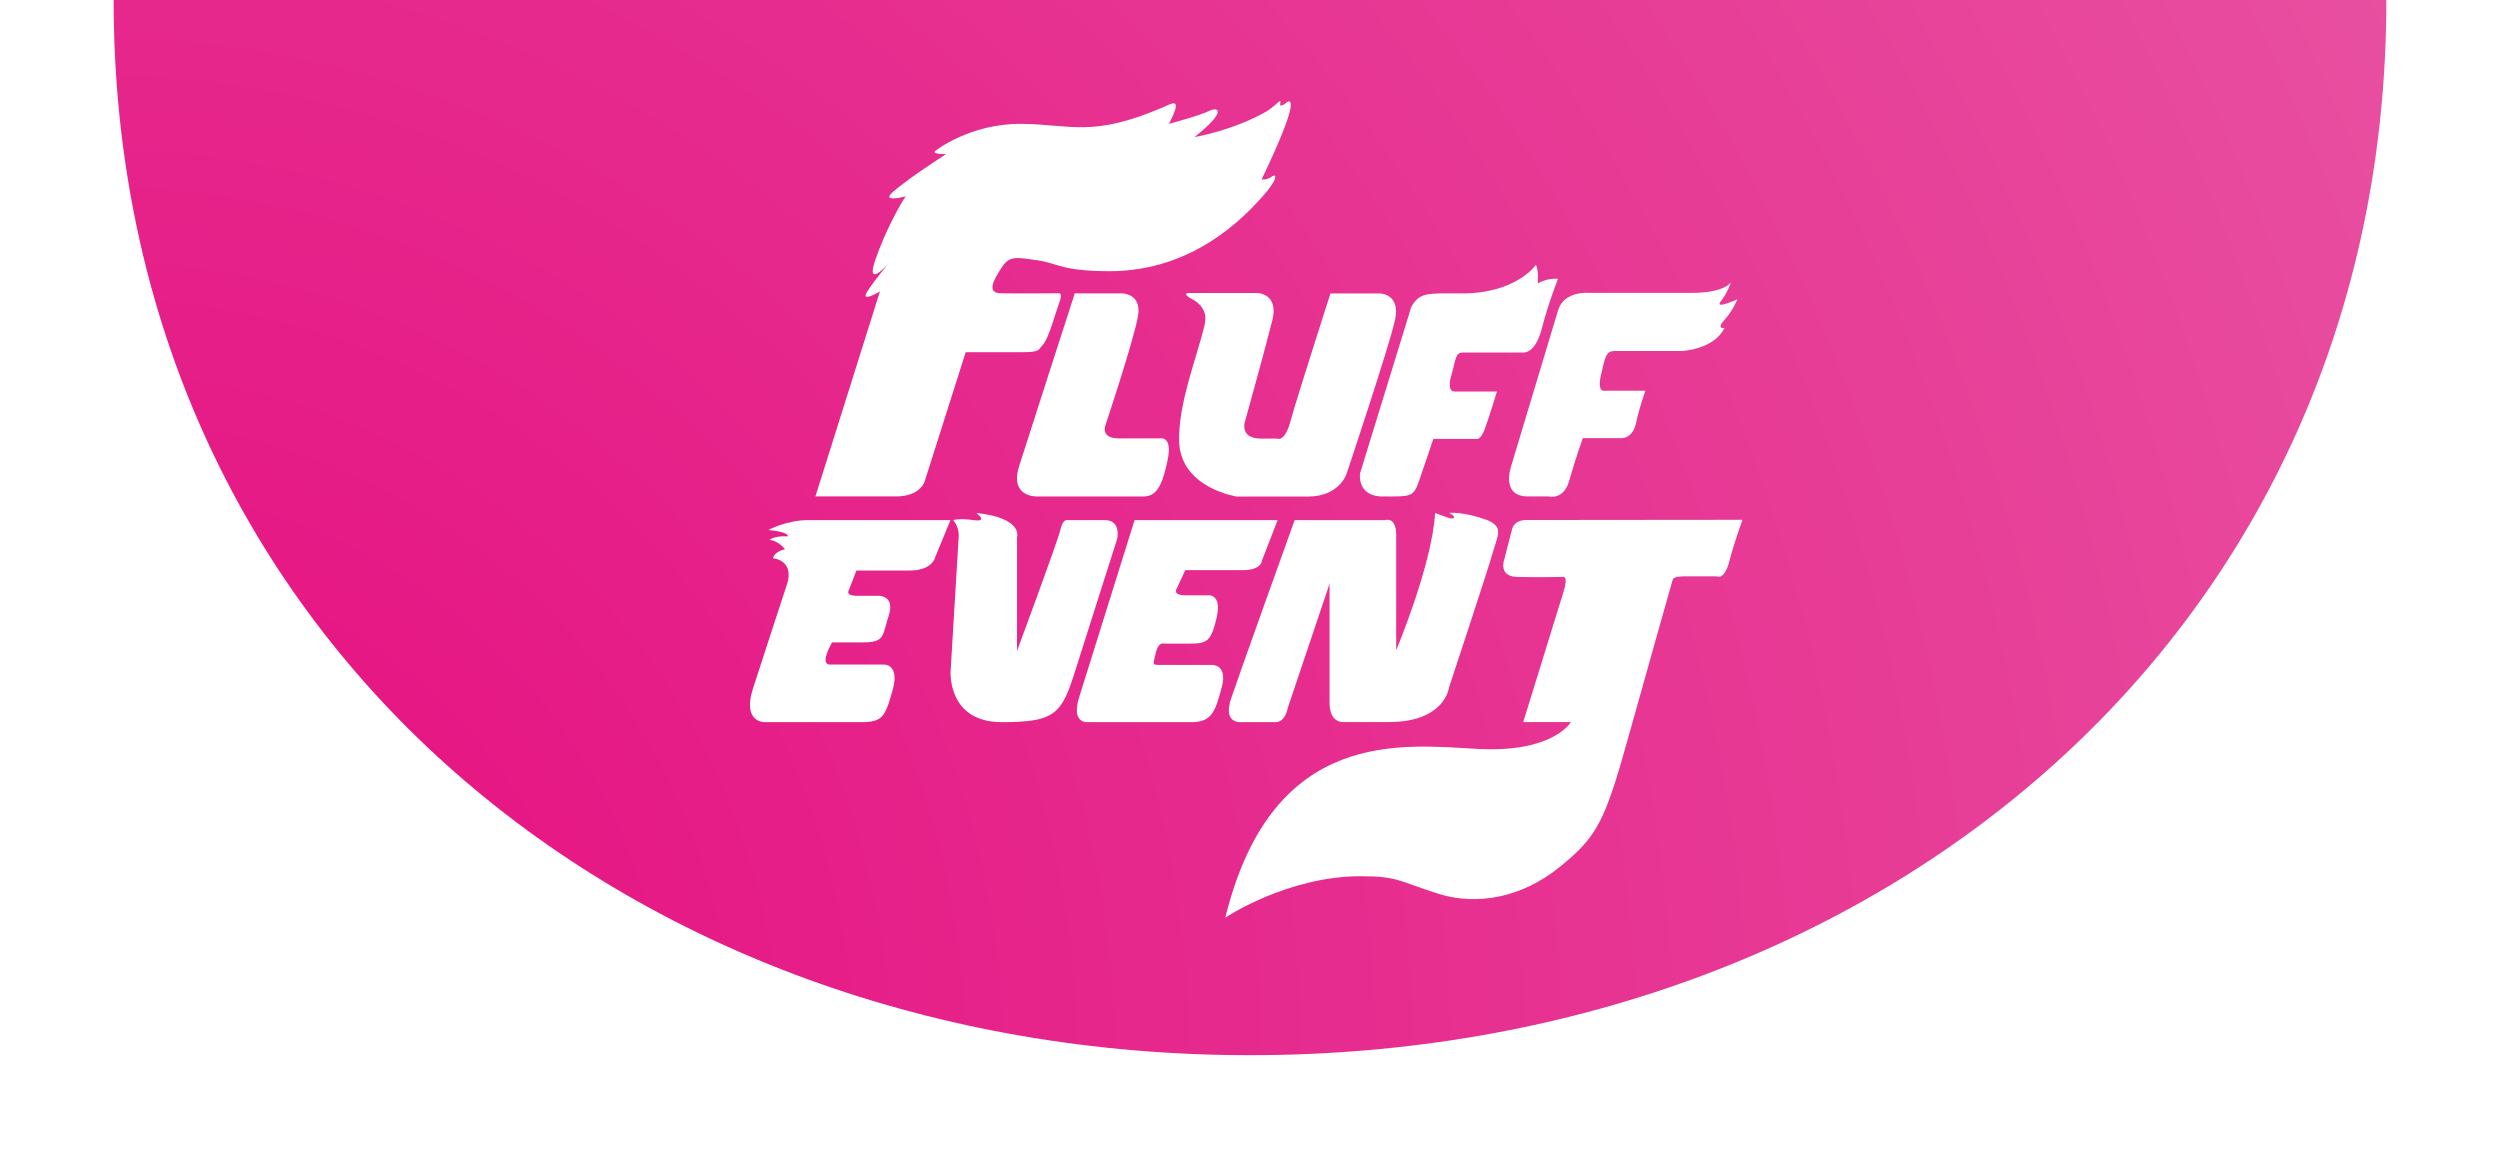
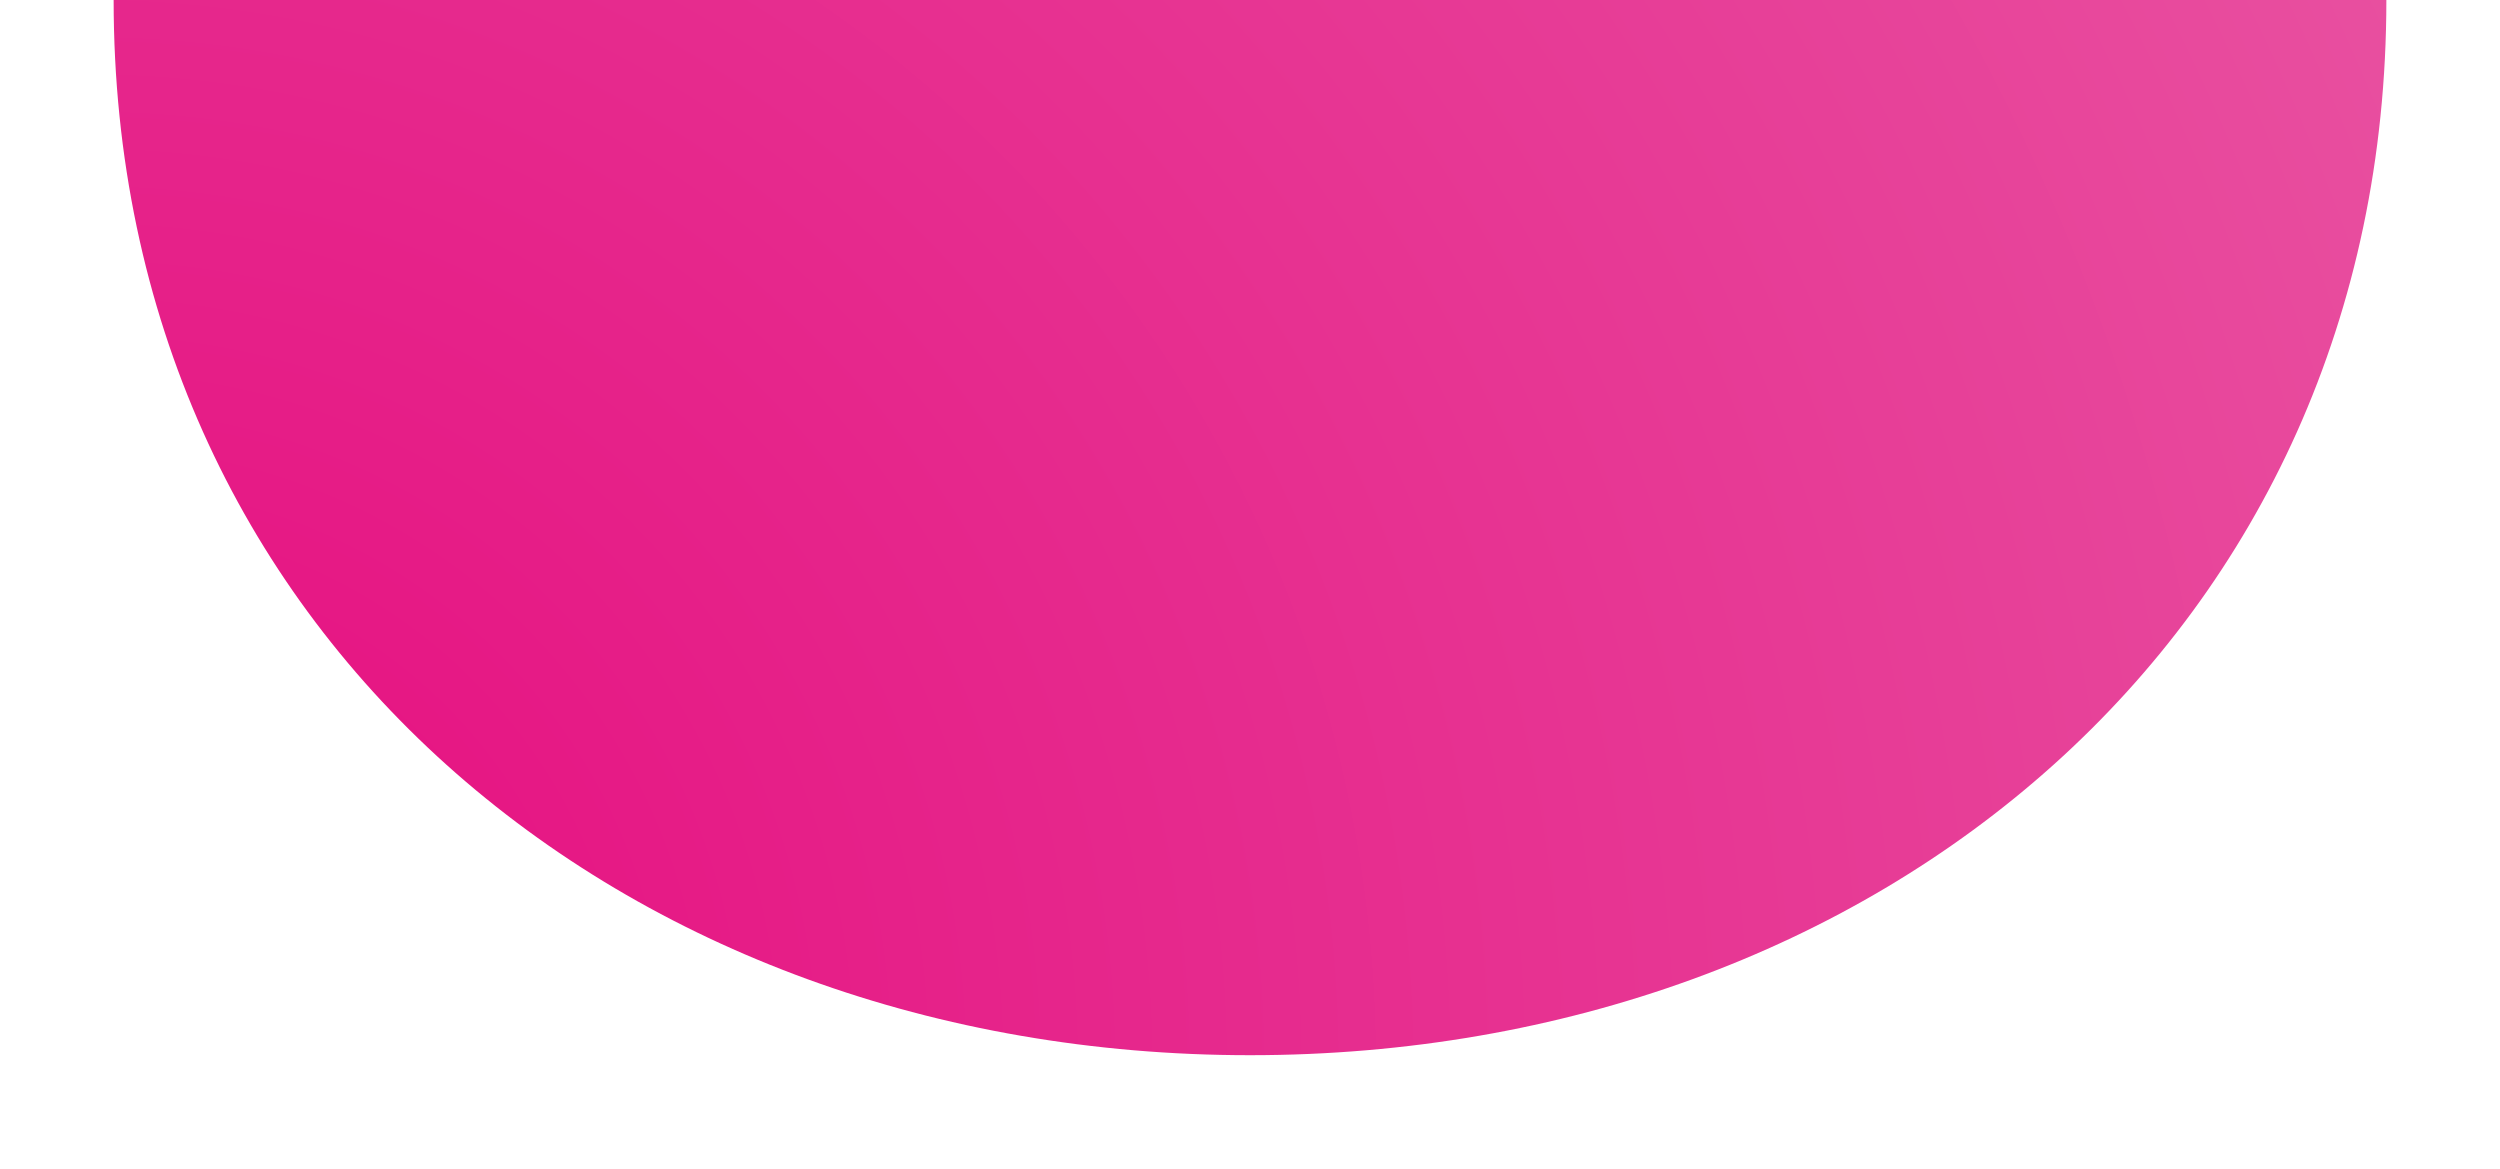
<svg xmlns="http://www.w3.org/2000/svg" width="154" height="72" viewBox="0 0 154 72" fill="none">
  <g filter="url(#filter0_d_172_210)">
    <path d="M147 7.3041e-05C147 38.96 115.66 65 77 65C38.34 65 7 38.96 7 7.3041e-05C34.5 0 38.34 0 77 0C115.66 0 113.5 7.3041e-05 147 7.3041e-05Z" fill="url(#paint0_radial_172_210)" />
  </g>
  <g clip-path="url(#clip0_172_210)">
    <path d="M55.198 30.58C56.67 30.58 56.948 29.69 56.948 29.69L59.487 21.695H62.95C64.109 21.695 63.936 21.559 64.269 21.201C64.602 20.842 65.058 19.148 65.273 18.579C65.489 18.011 65.212 18.066 65.212 18.066C65.212 18.066 62.574 18.085 61.65 18.066C60.725 18.048 61.237 17.201 61.712 16.465C62.186 15.735 62.617 15.853 63.893 16.032C65.169 16.212 65.391 16.706 68.355 16.706C73.55 16.706 76.674 13.312 77.716 12.168C78.757 11.024 78.659 10.647 78.326 10.888C77.993 11.123 77.716 11.049 77.716 11.049C80.181 5.917 79.472 6.115 79.232 6.332C78.992 6.548 78.856 6.492 78.856 6.492C78.893 5.979 78.93 6.239 78.061 6.839C75.966 8.05 73.575 8.446 73.575 8.446C75.67 6.789 75.017 6.554 74.468 6.839C73.92 7.123 72.003 7.63 72.003 7.63C72.897 5.917 72.188 6.369 71.713 6.579C67.258 8.502 66.025 7.655 62.901 7.63C59.783 7.605 57.656 9.262 57.656 9.262C57.281 9.516 58.279 9.491 58.279 9.491C57.392 10.066 55.882 11.068 55.031 11.797C54.181 12.527 55.795 12.094 55.795 12.094C55.499 12.489 54.52 14.245 53.91 16.038C53.3 17.831 54.717 16.255 54.717 16.255C54.717 16.255 53.953 17.145 53.441 17.93C52.93 18.722 54.205 17.949 54.205 17.949L50.23 30.58H55.185H55.198Z" fill="white" />
-     <path d="M70.094 19.508C70.383 17.931 68.929 18.073 68.929 18.073H66.205C66.205 18.073 63.382 26.809 62.779 28.713C62.175 30.624 63.839 30.581 63.839 30.581H70.457C71.308 30.581 71.634 29.765 71.936 28.281C72.238 26.797 71.425 27.007 71.425 27.007H68.947C67.783 27.007 68.085 26.228 68.085 26.228C68.085 26.228 69.804 21.084 70.094 19.508Z" fill="white" />
    <path d="M78.721 27.019H77.698C76.336 27.019 76.687 25.98 76.687 25.98C76.687 25.98 77.957 21.417 78.376 19.73C78.795 18.048 77.421 18.048 77.421 18.048H73.224C72.953 18.048 73.045 18.233 73.397 18.4C74.272 18.876 74.333 19.495 74.192 20.07C73.742 21.962 72.54 24.96 72.638 27.254C72.774 30.073 76.176 30.586 76.176 30.586H80.582C82.493 30.586 82.942 29.207 82.942 29.207C82.942 29.207 85.58 21.337 85.931 19.717C86.283 18.097 85.025 18.079 85.025 18.079H81.956C81.956 18.079 79.837 24.657 79.498 25.937C79.159 27.21 78.709 27.031 78.709 27.031L78.721 27.019Z" fill="white" />
-     <path d="M85.198 30.58C86.85 30.58 87.059 30.648 87.398 29.671C87.737 28.701 88.292 27.038 88.292 27.038H90.917C90.917 27.038 91.195 27.168 91.466 26.419C91.743 25.671 92.211 24.119 92.211 24.119H89.617C89.617 24.119 89.093 24.187 89.395 23.149C89.697 22.11 89.629 21.714 90.141 21.714H93.814C93.814 21.714 94.559 21.857 94.978 20.231C95.397 18.605 95.977 17.176 95.977 17.176C95.977 17.176 95.324 17.096 94.72 17.467C94.72 17.467 94.8 16.651 94.615 16.311C94.615 16.311 93.358 18.172 89.765 18.073C87.953 18.073 87.429 17.999 86.93 18.92L83.781 29.152C83.781 29.152 83.547 30.587 85.198 30.587V30.58Z" fill="white" />
-     <path d="M93.092 28.701C93.092 28.701 92.408 30.58 94.115 30.58H95.403C95.403 30.58 96.322 30.828 96.661 29.622C96.999 28.41 97.499 26.988 97.499 26.988H99.73C99.73 26.988 100.543 27.149 100.777 26.067C101.011 24.991 101.357 24.07 101.357 24.07H98.836C98.836 24.07 98.362 24.2 98.626 23.068C98.891 21.937 98.941 21.622 99.465 21.622H103.606C103.606 21.622 105.572 21.541 106.231 20.2C106.231 20.2 105.683 20.305 106.231 19.699C106.78 19.093 107.02 18.438 107.02 18.438C107.02 18.438 105.578 19.093 105.997 18.567C106.416 18.042 106.626 17.387 106.626 17.387C106.626 17.387 106.256 18.042 104.21 18.042H97.918C97.918 18.042 96.353 17.875 95.977 19.118L93.092 28.695V28.701Z" fill="white" />
    <path d="M49.767 32.04C48.455 32.04 47.327 32.646 47.327 32.646C48.664 32.776 48.535 33.041 48.535 33.041C47.721 32.986 47.407 33.252 47.407 33.252C48.035 33.357 48.35 33.833 48.35 33.833C47.666 33.993 47.616 34.383 47.616 34.383C49.059 34.618 48.455 36.065 48.455 36.065C48.455 36.065 47.062 40.3 46.384 42.408C45.706 44.516 47.093 44.485 47.093 44.485H53.07C54.408 44.485 54.537 44.09 54.987 42.513C55.431 40.937 54.488 40.937 54.488 40.937H51.129C50.445 40.937 51.259 39.57 51.259 39.57H53.2C54.537 39.57 54.352 39.125 54.747 37.913C55.141 36.702 54.155 36.702 54.155 36.702H52.781C52.152 36.702 52.257 36.436 52.257 36.436L52.756 35.144H56.035C57.452 35.144 57.606 34.327 57.606 34.327L58.549 32.04H49.767Z" fill="white" />
    <path d="M68.048 32.039H65.767C65.767 32.039 65.478 31.934 65.324 32.621C65.17 33.307 62.649 40.095 62.649 40.095V33.097C62.649 33.097 63.068 31.916 60.135 31.594C60.135 31.594 60.924 32.175 59.975 32.039C59.032 31.91 58.718 32.039 58.718 32.039C58.718 32.039 59.093 32.454 59.056 33.041L58.557 41.357C58.557 41.357 58.348 44.485 61.706 44.485C65.065 44.485 65.404 43.959 66.267 41.221C67.129 38.482 68.812 33.22 68.812 33.22C68.812 33.22 69.102 32.039 68.054 32.039H68.048Z" fill="white" />
    <path d="M74.554 40.961H71.509C70.93 40.961 71.035 40.937 71.195 40.226C71.355 39.515 71.694 39.644 71.694 39.644H73.321C74.32 39.644 74.609 39.539 74.948 38.037C75.287 36.535 74.4 36.671 74.4 36.671H73.038C72.175 36.671 72.489 36.25 72.489 36.25L73.013 35.119H76.581C77.709 35.119 77.734 34.538 77.734 34.538L78.701 32.04H69.889C69.889 32.04 67.004 41.246 66.481 42.934C65.957 44.615 67.004 44.485 67.004 44.485H73.401C74.634 44.485 74.868 43.83 75.262 42.328C75.657 40.825 74.554 40.961 74.554 40.961Z" fill="white" />
    <path d="M89.24 42.407C89.24 42.407 91.601 35.279 91.94 34.092C92.279 32.911 92.624 32.484 91.625 32.039C90.103 31.489 89.265 31.594 89.265 31.594C89.74 31.829 89.604 32.014 89.265 31.909C88.926 31.804 88.402 31.594 88.402 31.594C88.218 34.803 86.005 40.052 86.005 40.052V32.948C86.005 31.804 85.333 32.039 85.333 32.039H79.75C79.75 32.039 76.391 41.381 75.843 43.007C75.294 44.633 76.472 44.485 76.472 44.485H78.567C79.195 44.485 79.325 43.613 79.325 43.613L81.901 35.959V43.298C81.901 44.51 82.69 44.479 82.69 44.479H85.549C88.982 44.479 89.247 42.401 89.247 42.401L89.24 42.407Z" fill="white" />
    <path d="M94.219 32.039C94.219 32.039 93.326 31.909 93.147 32.589C92.962 33.276 92.672 34.432 92.672 34.432C92.672 34.432 92.253 35.508 93.449 35.538C94.644 35.569 96.296 35.538 96.296 35.538C96.296 35.538 96.635 35.433 96.296 36.509C95.957 37.585 93.831 44.478 93.831 44.478H96.77C96.77 44.478 95.698 46.37 91.082 46.135C86.466 45.901 78.387 44.713 75.478 56.528C75.478 56.528 79.281 53.975 83.817 53.975C86.121 53.975 86.177 54.29 88.586 55.051C90.996 55.811 93.751 55.286 96.062 53.419C98.367 51.551 98.841 50.655 100.258 45.579C101.676 40.503 103.038 35.712 103.038 35.712C103.038 35.712 103.013 35.501 103.771 35.501H105.737C105.737 35.501 106.212 35.792 106.526 34.58C106.84 33.368 107.339 32.02 107.339 32.02L94.225 32.033L94.219 32.039Z" fill="white" />
  </g>
  <defs>
    <filter id="filter0_d_172_210" x="4.76837e-07" y="-7" width="154" height="79" filterUnits="userSpaceOnUse" color-interpolation-filters="sRGB">
      <feFlood flood-opacity="0" result="BackgroundImageFix" />
      <feColorMatrix in="SourceAlpha" type="matrix" values="0 0 0 0 0 0 0 0 0 0 0 0 0 0 0 0 0 0 127 0" result="hardAlpha" />
      <feOffset />
      <feGaussianBlur stdDeviation="3.5" />
      <feComposite in2="hardAlpha" operator="out" />
      <feColorMatrix type="matrix" values="0 0 0 0 0.282 0 0 0 0 0.075 0 0 0 0 0.349 0 0 0 0.35 0" />
      <feBlend mode="normal" in2="BackgroundImageFix" result="effect1_dropShadow_172_210" />
      <feBlend mode="normal" in="SourceGraphic" in2="effect1_dropShadow_172_210" result="shape" />
    </filter>
    <radialGradient id="paint0_radial_172_210" cx="0" cy="0" r="1" gradientUnits="userSpaceOnUse" gradientTransform="translate(7 65.001) rotate(-25.736) scale(155.417 156.169)">
      <stop stop-color="#E50B7E" />
      <stop offset="1" stop-color="#E850A0" />
    </radialGradient>
    <clipPath id="clip0_172_210">
-       <rect width="61.133" height="50.32" fill="white" transform="translate(46.199 6.215)" />
-     </clipPath>
+       </clipPath>
  </defs>
</svg>